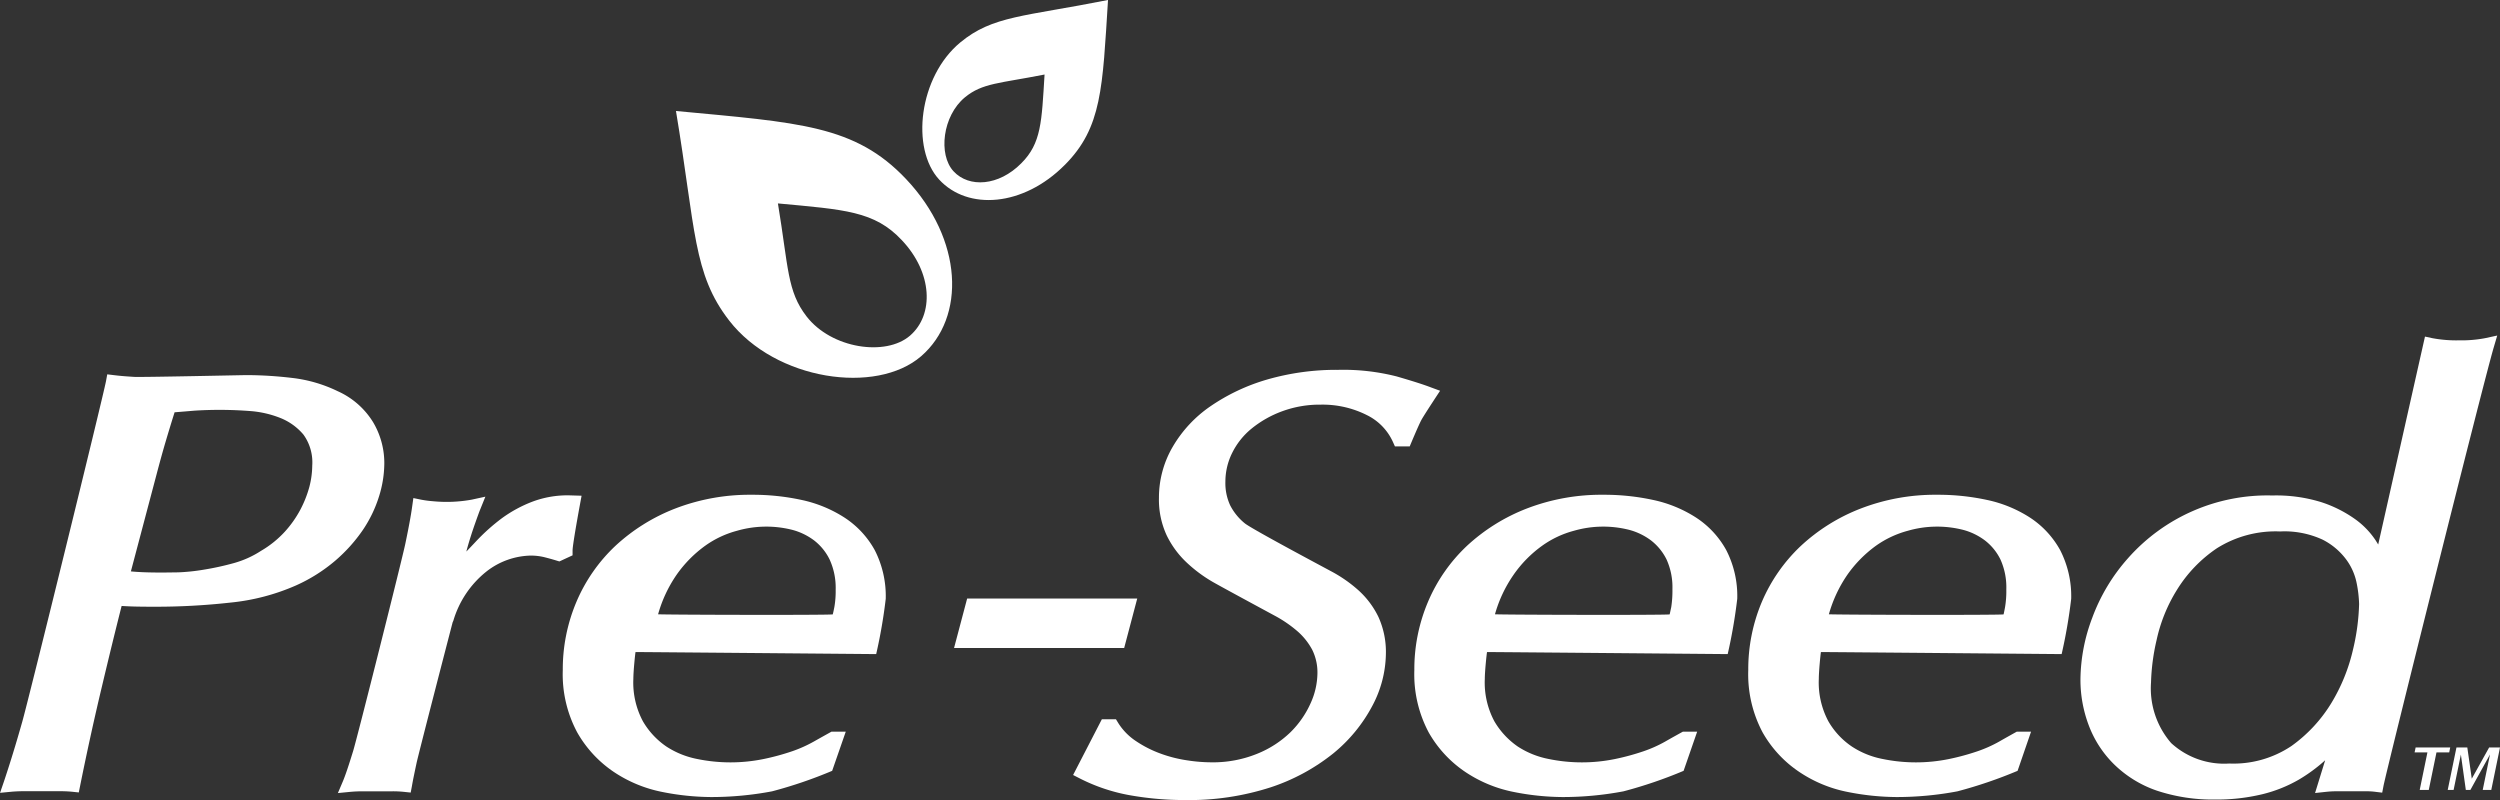
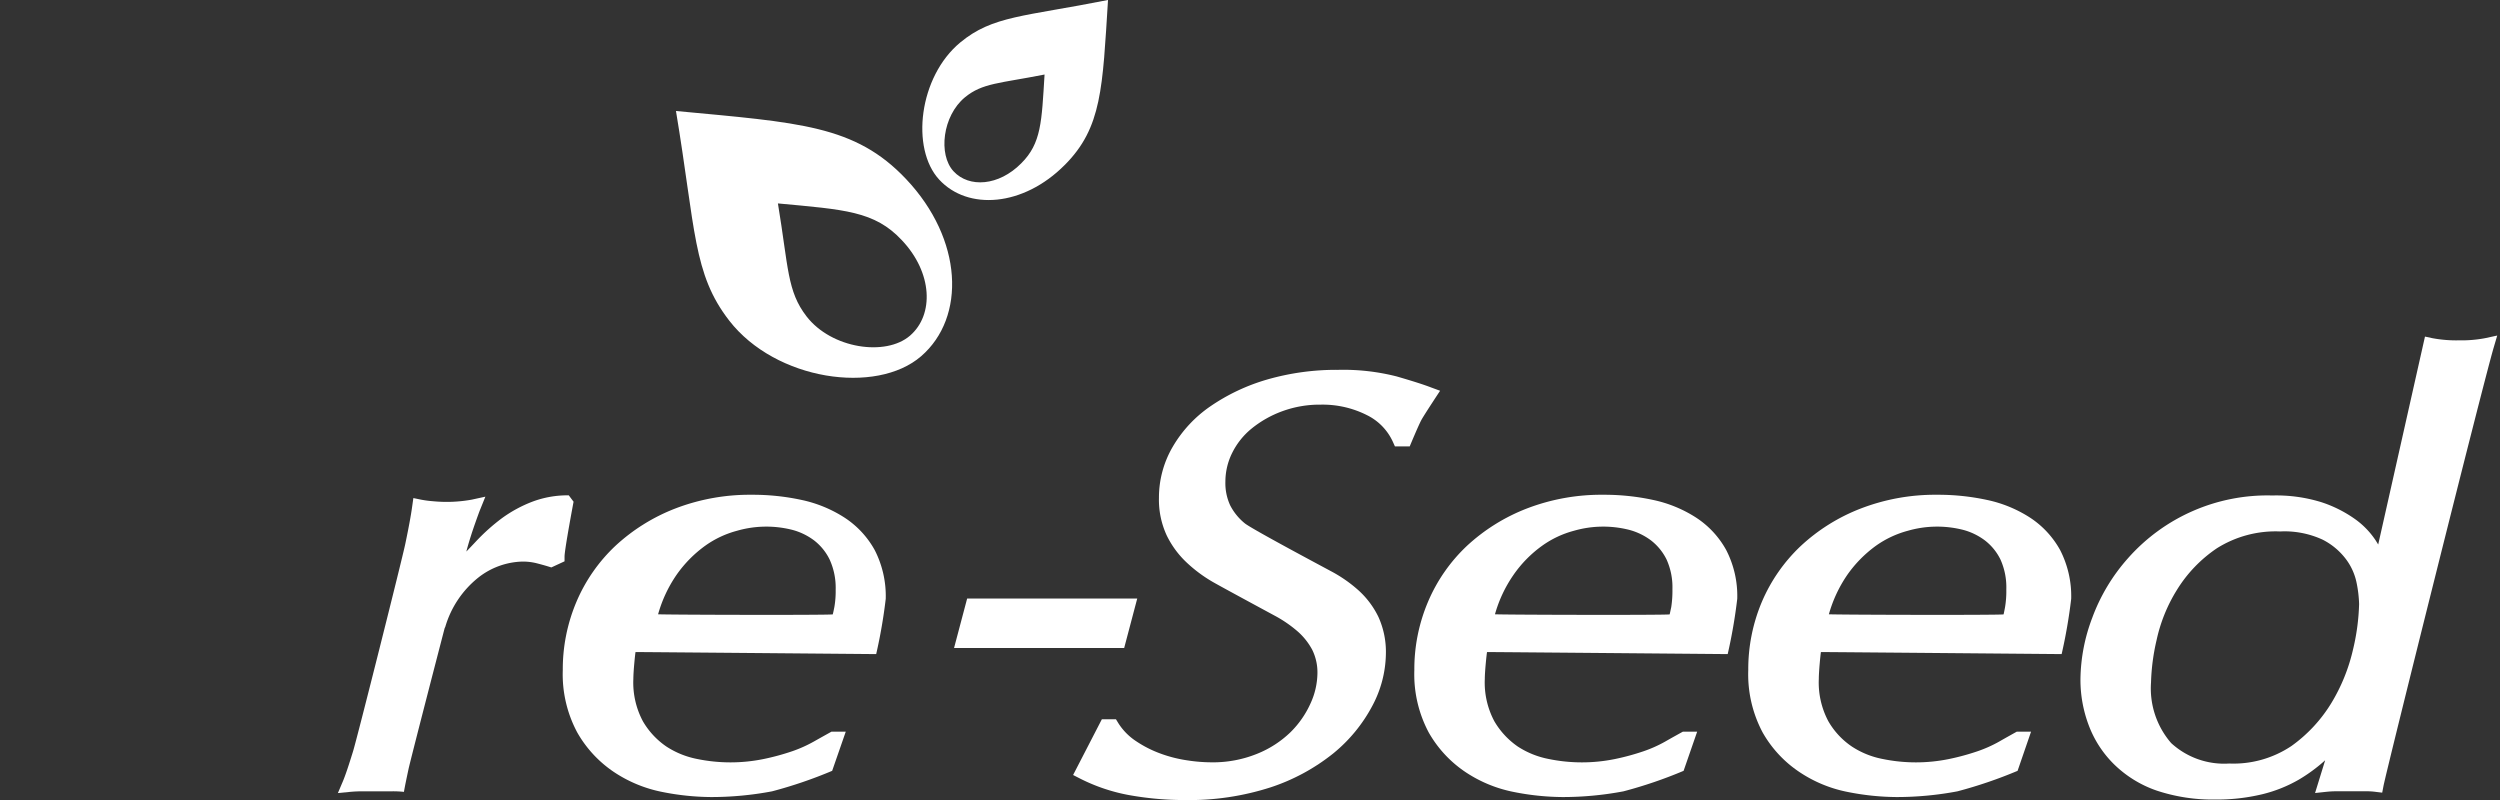
<svg xmlns="http://www.w3.org/2000/svg" id="Client-Logos_preseed" width="157.064" height="50.264" viewBox="0 0 157.064 50.264">
  <rect x="0" y="0" width="157.064" height="50.264" fill="#333333" stroke="none" />
  <path id="Path_565" data-name="Path 565" d="M599.172,473.422c3.586,3.791,3.771,8.689.951,11.132s-9.143,1.524-12.061-2.239c-2.283-2.944-2.1-5.694-3.344-13.167C592.475,469.88,595.967,470.033,599.172,473.422Zm-8.049,1.532c.667,4.03.571,5.511,1.8,7.1,1.572,2.03,4.979,2.525,6.5,1.208s1.419-3.958-.517-6C597.19,475.431,595.31,475.346,591.124,474.955Zm18.022-2.417c-2.611,2.63-6.091,2.871-7.89.922s-1.277-6.466,1.326-8.618c2.04-1.686,3.993-1.616,9.281-2.667C611.513,467.7,611.488,470.185,609.146,472.538Zm-1.271-5.68c-2.846.562-3.9.529-5,1.431-1.41,1.164-1.691,3.6-.715,4.651s2.839.921,4.248-.5C607.677,471.175,607.691,469.836,607.875,466.857Z" transform="translate(-542.25 -462.175)" fill="#fff" />
  <g id="Group_154" data-name="Group 154" transform="translate(0 21.075)">
-     <path id="Path_566" data-name="Path 566" d="M583.82,478.65a5.011,5.011,0,0,0-2.218-1.939,8.86,8.86,0,0,0-2.906-.839,24.846,24.846,0,0,0-2.8-.173c-.211,0-6.649.14-7.085.112s-.852-.056-1.258-.108l-.431-.052-.079.431c-.208,1.079-4.858,19.987-5.26,21.394-.389,1.377-.78,2.651-1.164,3.792l-.232.675.712-.068c.255-.024.551-.035.89-.035H564.1c.293,0,.565.01.819.035l.415.044.082-.408c.445-2.209.909-4.311,1.375-6.263q.652-2.749,1.234-5.045c.213.012.431.024.653.031.359.012.811.017,1.349.017a42.432,42.432,0,0,0,4.853-.262,13.52,13.52,0,0,0,4.094-1.073,10.263,10.263,0,0,0,2.488-1.571,9.909,9.909,0,0,0,1.726-1.927,8,8,0,0,0,1.009-2.1,7.067,7.067,0,0,0,.332-2.078A5.032,5.032,0,0,0,583.82,478.65Zm-12.228,9.441c-.483.007-.845.012-1.077.012-.8,0-1.433-.024-1.908-.072l1.625-6.139c.19-.724.373-1.384.55-1.986.157-.532.345-1.154.571-1.871.4-.03.81-.066,1.216-.1a24.882,24.882,0,0,1,3.469.018,6.425,6.425,0,0,1,1.948.435,3.664,3.664,0,0,1,1.462,1.049,2.977,2.977,0,0,1,.553,1.944,5.5,5.5,0,0,1-.178,1.328,6.958,6.958,0,0,1-.565,1.436,6.841,6.841,0,0,1-.979,1.391,6.367,6.367,0,0,1-1.489,1.2,6.158,6.158,0,0,1-1.712.773,17.425,17.425,0,0,1-1.88.412A12.546,12.546,0,0,1,571.591,488.091Z" transform="translate(-560.384 -473.208)" fill="#fff" />
-     <path id="Path_567" data-name="Path 567" d="M587.054,480.007a6.264,6.264,0,0,0-2.255.386,8.252,8.252,0,0,0-1.956,1.058,12.488,12.488,0,0,0-1.614,1.445c-.2.215-.41.433-.612.644q.144-.542.305-1.037c.112-.367.5-1.454.564-1.6l.328-.812-.859.187a8.806,8.806,0,0,1-2.42.1,6.907,6.907,0,0,1-.763-.1l-.482-.1-.07.494c-.084.621-.232,1.4-.438,2.389s-3.014,12.162-3.283,13.033-.476,1.5-.646,1.9l-.305.717.775-.075c.251-.024.525-.035.824-.035h1.841a6.578,6.578,0,0,1,.71.035l.424.045.08-.421c.052-.319.152-.791.284-1.414s2.267-8.857,2.274-8.871l.042-.091a6.182,6.182,0,0,1,2.08-3.092,4.665,4.665,0,0,1,2.771-1,3.6,3.6,0,0,1,.864.1c.286.073.544.145.775.216l.171.052.829-.384v-.3c0-.44.567-3.445.567-3.445Z" transform="translate(-551.32 -469.962)" fill="#fff" />
+     <path id="Path_567" data-name="Path 567" d="M587.054,480.007a6.264,6.264,0,0,0-2.255.386,8.252,8.252,0,0,0-1.956,1.058,12.488,12.488,0,0,0-1.614,1.445c-.2.215-.41.433-.612.644q.144-.542.305-1.037c.112-.367.5-1.454.564-1.6l.328-.812-.859.187a8.806,8.806,0,0,1-2.42.1,6.907,6.907,0,0,1-.763-.1l-.482-.1-.07.494c-.084.621-.232,1.4-.438,2.389s-3.014,12.162-3.283,13.033-.476,1.5-.646,1.9l-.305.717.775-.075c.251-.024.525-.035.824-.035h1.841a6.578,6.578,0,0,1,.71.035c.052-.319.152-.791.284-1.414s2.267-8.857,2.274-8.871l.042-.091a6.182,6.182,0,0,1,2.08-3.092,4.665,4.665,0,0,1,2.771-1,3.6,3.6,0,0,1,.864.1c.286.073.544.145.775.216l.171.052.829-.384v-.3c0-.44.567-3.445.567-3.445Z" transform="translate(-551.32 -469.962)" fill="#fff" />
    <path id="Path_568" data-name="Path 568" d="M595.553,483.721l-.823,3.109h10.688l.821-3.109Z" transform="translate(-534.791 -467.194)" fill="#fff" />
    <path id="Path_569" data-name="Path 569" d="M621.519,476.6c-.518-.2-1.251-.428-2.169-.695a13.579,13.579,0,0,0-3.682-.415,15.669,15.669,0,0,0-4.464.609,12.393,12.393,0,0,0-3.555,1.677,7.93,7.93,0,0,0-2.375,2.55,6.312,6.312,0,0,0-.864,3.206,5.32,5.32,0,0,0,.49,2.365,5.832,5.832,0,0,0,1.281,1.726,8.859,8.859,0,0,0,1.775,1.284c.644.363,3.776,2.054,3.776,2.054a7.907,7.907,0,0,1,1.408.977,4.121,4.121,0,0,1,.9,1.14,3.214,3.214,0,0,1,.326,1.51,4.665,4.665,0,0,1-.428,1.846,5.977,5.977,0,0,1-1.26,1.818,6.481,6.481,0,0,1-2.1,1.359,7.385,7.385,0,0,1-2.908.536,10.078,10.078,0,0,1-1.488-.124,8.351,8.351,0,0,1-1.665-.422,7.108,7.108,0,0,1-1.544-.783,3.747,3.747,0,0,1-1.129-1.154l-.134-.22h-.888l-1.806,3.5.448.229a11.288,11.288,0,0,0,3.173,1.052,19.826,19.826,0,0,0,3.391.293,16.7,16.7,0,0,0,5.4-.8,12.567,12.567,0,0,0,3.944-2.139,9.721,9.721,0,0,0,2.445-2.983,7.126,7.126,0,0,0,.85-3.248,5.308,5.308,0,0,0-.471-2.34,5.445,5.445,0,0,0-1.241-1.658,8.628,8.628,0,0,0-1.747-1.215c-.621-.337-4.991-2.66-5.408-3.005a3.541,3.541,0,0,1-.911-1.119,3.313,3.313,0,0,1-.305-1.494,4.059,4.059,0,0,1,.422-1.8,4.619,4.619,0,0,1,1.22-1.534,6.7,6.7,0,0,1,1.928-1.092,6.819,6.819,0,0,1,2.41-.415,6.176,6.176,0,0,1,2.892.649,3.473,3.473,0,0,1,1.656,1.7l.124.276h.928s.552-1.332.738-1.67,1.171-1.827,1.171-1.827Z" transform="translate(-531.598 -473.329)" fill="#fff" />
    <path id="Path_570" data-name="Path 570" d="M630.895,483.462a5.724,5.724,0,0,0-1.909-2.051,8.045,8.045,0,0,0-2.686-1.1,14.465,14.465,0,0,0-3.117-.325,13.03,13.03,0,0,0-4.818.864A11.789,11.789,0,0,0,614.6,483.2a10.4,10.4,0,0,0-2.44,3.508A10.827,10.827,0,0,0,611.3,491a7.768,7.768,0,0,0,.9,3.914,7.369,7.369,0,0,0,2.3,2.485,8.367,8.367,0,0,0,3.026,1.255,16.067,16.067,0,0,0,3.073.323,20.519,20.519,0,0,0,3.839-.359,27.974,27.974,0,0,0,3.778-1.288l.852-2.459h-.9s-.707.389-1.113.623a8.033,8.033,0,0,1-1.339.6,14.834,14.834,0,0,1-1.8.492,10.347,10.347,0,0,1-4.2-.005,5.438,5.438,0,0,1-1.918-.778,4.975,4.975,0,0,1-1.471-1.586,5.162,5.162,0,0,1-.6-2.668c0-.473.113-1.537.14-1.682.445,0,15.12.129,15.12.129a32.945,32.945,0,0,0,.6-3.475A6.293,6.293,0,0,0,630.895,483.462Zm-3.38,2.468a6.908,6.908,0,0,1-.075,1.113c-.037.166-.066.321-.1.459-.5.051-10.221.028-10.975-.007a8.257,8.257,0,0,1,1.155-2.462,7.539,7.539,0,0,1,1.82-1.852,6.136,6.136,0,0,1,1.981-.932,6.646,6.646,0,0,1,3.476-.059,4,4,0,0,1,1.373.665,3.428,3.428,0,0,1,.977,1.2A4.227,4.227,0,0,1,627.514,485.929Z" transform="translate(-522.443 -469.977)" fill="#fff" />
    <path id="Path_571" data-name="Path 571" d="M600.242,483.462a5.749,5.749,0,0,0-1.913-2.051,8.07,8.07,0,0,0-2.682-1.1,14.466,14.466,0,0,0-3.122-.325,13.031,13.031,0,0,0-4.815.864,11.8,11.8,0,0,0-3.763,2.349,10.406,10.406,0,0,0-2.443,3.508,10.857,10.857,0,0,0-.86,4.293,7.733,7.733,0,0,0,.906,3.914,7.388,7.388,0,0,0,2.3,2.485,8.387,8.387,0,0,0,3.028,1.255,16.078,16.078,0,0,0,3.072.323,20.55,20.55,0,0,0,3.841-.359,28.018,28.018,0,0,0,3.777-1.288l.854-2.459h-.9s-.7.389-1.113.623a8.211,8.211,0,0,1-1.337.6,14.817,14.817,0,0,1-1.8.492,10.382,10.382,0,0,1-4.208-.005,5.431,5.431,0,0,1-1.911-.778,4.907,4.907,0,0,1-1.475-1.586,5.161,5.161,0,0,1-.6-2.668c0-.473.11-1.537.136-1.682.445,0,15.12.129,15.12.129a32.766,32.766,0,0,0,.6-3.475A6.332,6.332,0,0,0,600.242,483.462Zm-2.454,2.468a5.814,5.814,0,0,1-.082,1.113c-.033.166-.065.321-.1.459-.51.051-10.225.028-10.974-.007a8.335,8.335,0,0,1,1.148-2.462,7.668,7.668,0,0,1,1.822-1.852,6.153,6.153,0,0,1,1.984-.932,6.647,6.647,0,0,1,3.476-.059,3.984,3.984,0,0,1,1.373.665,3.4,3.4,0,0,1,.974,1.2A4.274,4.274,0,0,1,597.789,485.929Z" transform="translate(-545.287 -469.977)" fill="#fff" />
    <path id="Path_572" data-name="Path 572" d="M642.916,483.462a5.754,5.754,0,0,0-1.909-2.051,8.033,8.033,0,0,0-2.684-1.1,14.506,14.506,0,0,0-3.12-.325,13,13,0,0,0-4.813.864,11.713,11.713,0,0,0-3.764,2.349,10.465,10.465,0,0,0-2.447,3.508,10.854,10.854,0,0,0-.857,4.293,7.769,7.769,0,0,0,.9,3.914,7.317,7.317,0,0,0,2.305,2.485,8.3,8.3,0,0,0,3.024,1.255,16.075,16.075,0,0,0,3.07.323,20.57,20.57,0,0,0,3.843-.359,28.35,28.35,0,0,0,3.778-1.288l.846-2.459h-.9s-.7.389-1.106.623a8.171,8.171,0,0,1-1.339.6,14.838,14.838,0,0,1-1.8.492,10.347,10.347,0,0,1-4.2-.005,5.348,5.348,0,0,1-1.913-.778,4.816,4.816,0,0,1-1.476-1.586,5.18,5.18,0,0,1-.6-2.668c0-.473.106-1.537.133-1.682.447,0,15.123.129,15.123.129a32.766,32.766,0,0,0,.6-3.475A6.329,6.329,0,0,0,642.916,483.462Zm-3.382,2.468a6.149,6.149,0,0,1-.079,1.113c-.031.166-.061.321-.092.459-.511.051-10.223.028-10.977-.007a8.38,8.38,0,0,1,1.147-2.462,7.73,7.73,0,0,1,1.822-1.852,6.239,6.239,0,0,1,1.988-.932,6.641,6.641,0,0,1,3.475-.059,3.974,3.974,0,0,1,1.372.665,3.4,3.4,0,0,1,.977,1.2A4.251,4.251,0,0,1,639.534,485.929Z" transform="translate(-513.486 -469.977)" fill="#fff" />
    <path id="Path_573" data-name="Path 573" d="M660.7,474.422a7.874,7.874,0,0,1-1.632.136,8.155,8.155,0,0,1-1.679-.136l-.464-.1s-2.475,11.008-2.939,13.063c-.054-.089-.112-.183-.171-.276a5.111,5.111,0,0,0-1.295-1.328,7.851,7.851,0,0,0-2.08-1.047,9.56,9.56,0,0,0-3.106-.429,11.69,11.69,0,0,0-9.075,3.951,11.689,11.689,0,0,0-2.239,3.736,11.162,11.162,0,0,0-.74,3.845,8.074,8.074,0,0,0,.518,2.9,6.772,6.772,0,0,0,1.6,2.464,7.156,7.156,0,0,0,2.679,1.647,11.154,11.154,0,0,0,3.668.56,12.216,12.216,0,0,0,2.953-.332,8.728,8.728,0,0,0,2.3-.918,10.188,10.188,0,0,0,1.656-1.218l-.635,2.058.7-.075a6.145,6.145,0,0,1,.682-.035h1.841a4.435,4.435,0,0,1,.569.035l.426.052.082-.426c.241-1.206,6.272-25.341,6.923-27.539l.222-.754Zm-7.914,16.706a13.719,13.719,0,0,1-.393,2.9,11.356,11.356,0,0,1-1.344,3.307,9.187,9.187,0,0,1-2.515,2.71,6.547,6.547,0,0,1-3.907,1.1,4.921,4.921,0,0,1-3.649-1.286,5.244,5.244,0,0,1-1.265-3.8,13.245,13.245,0,0,1,.349-2.665,9.939,9.939,0,0,1,1.274-3.15,8.594,8.594,0,0,1,2.508-2.618,6.926,6.926,0,0,1,3.979-1.061,5.7,5.7,0,0,1,2.67.515,4.22,4.22,0,0,1,1.485,1.25,3.7,3.7,0,0,1,.654,1.48A7.646,7.646,0,0,1,652.786,491.128Z" transform="translate(-504.574 -474.251)" fill="#fff" />
    <g id="Group_153" data-name="Group 153" transform="translate(151.695 25.884)">
-       <path id="Path_574" data-name="Path 574" d="M649.549,489.083l-.063.309h-.8l-.485,2.361h-.569l.485-2.361h-.806l.065-.309Z" transform="translate(-647.307 -489.083)" fill="#fff" />
-       <path id="Path_575" data-name="Path 575" d="M649.732,489.083l.281,1.963,1.091-1.963h.682l-.548,2.67H650.7l.459-2.232-1.234,2.232h-.286l-.311-2.222-.457,2.222h-.37l.55-2.67Z" transform="translate(-646.417 -489.083)" fill="#fff" />
-     </g>
+       </g>
  </g>
</svg>